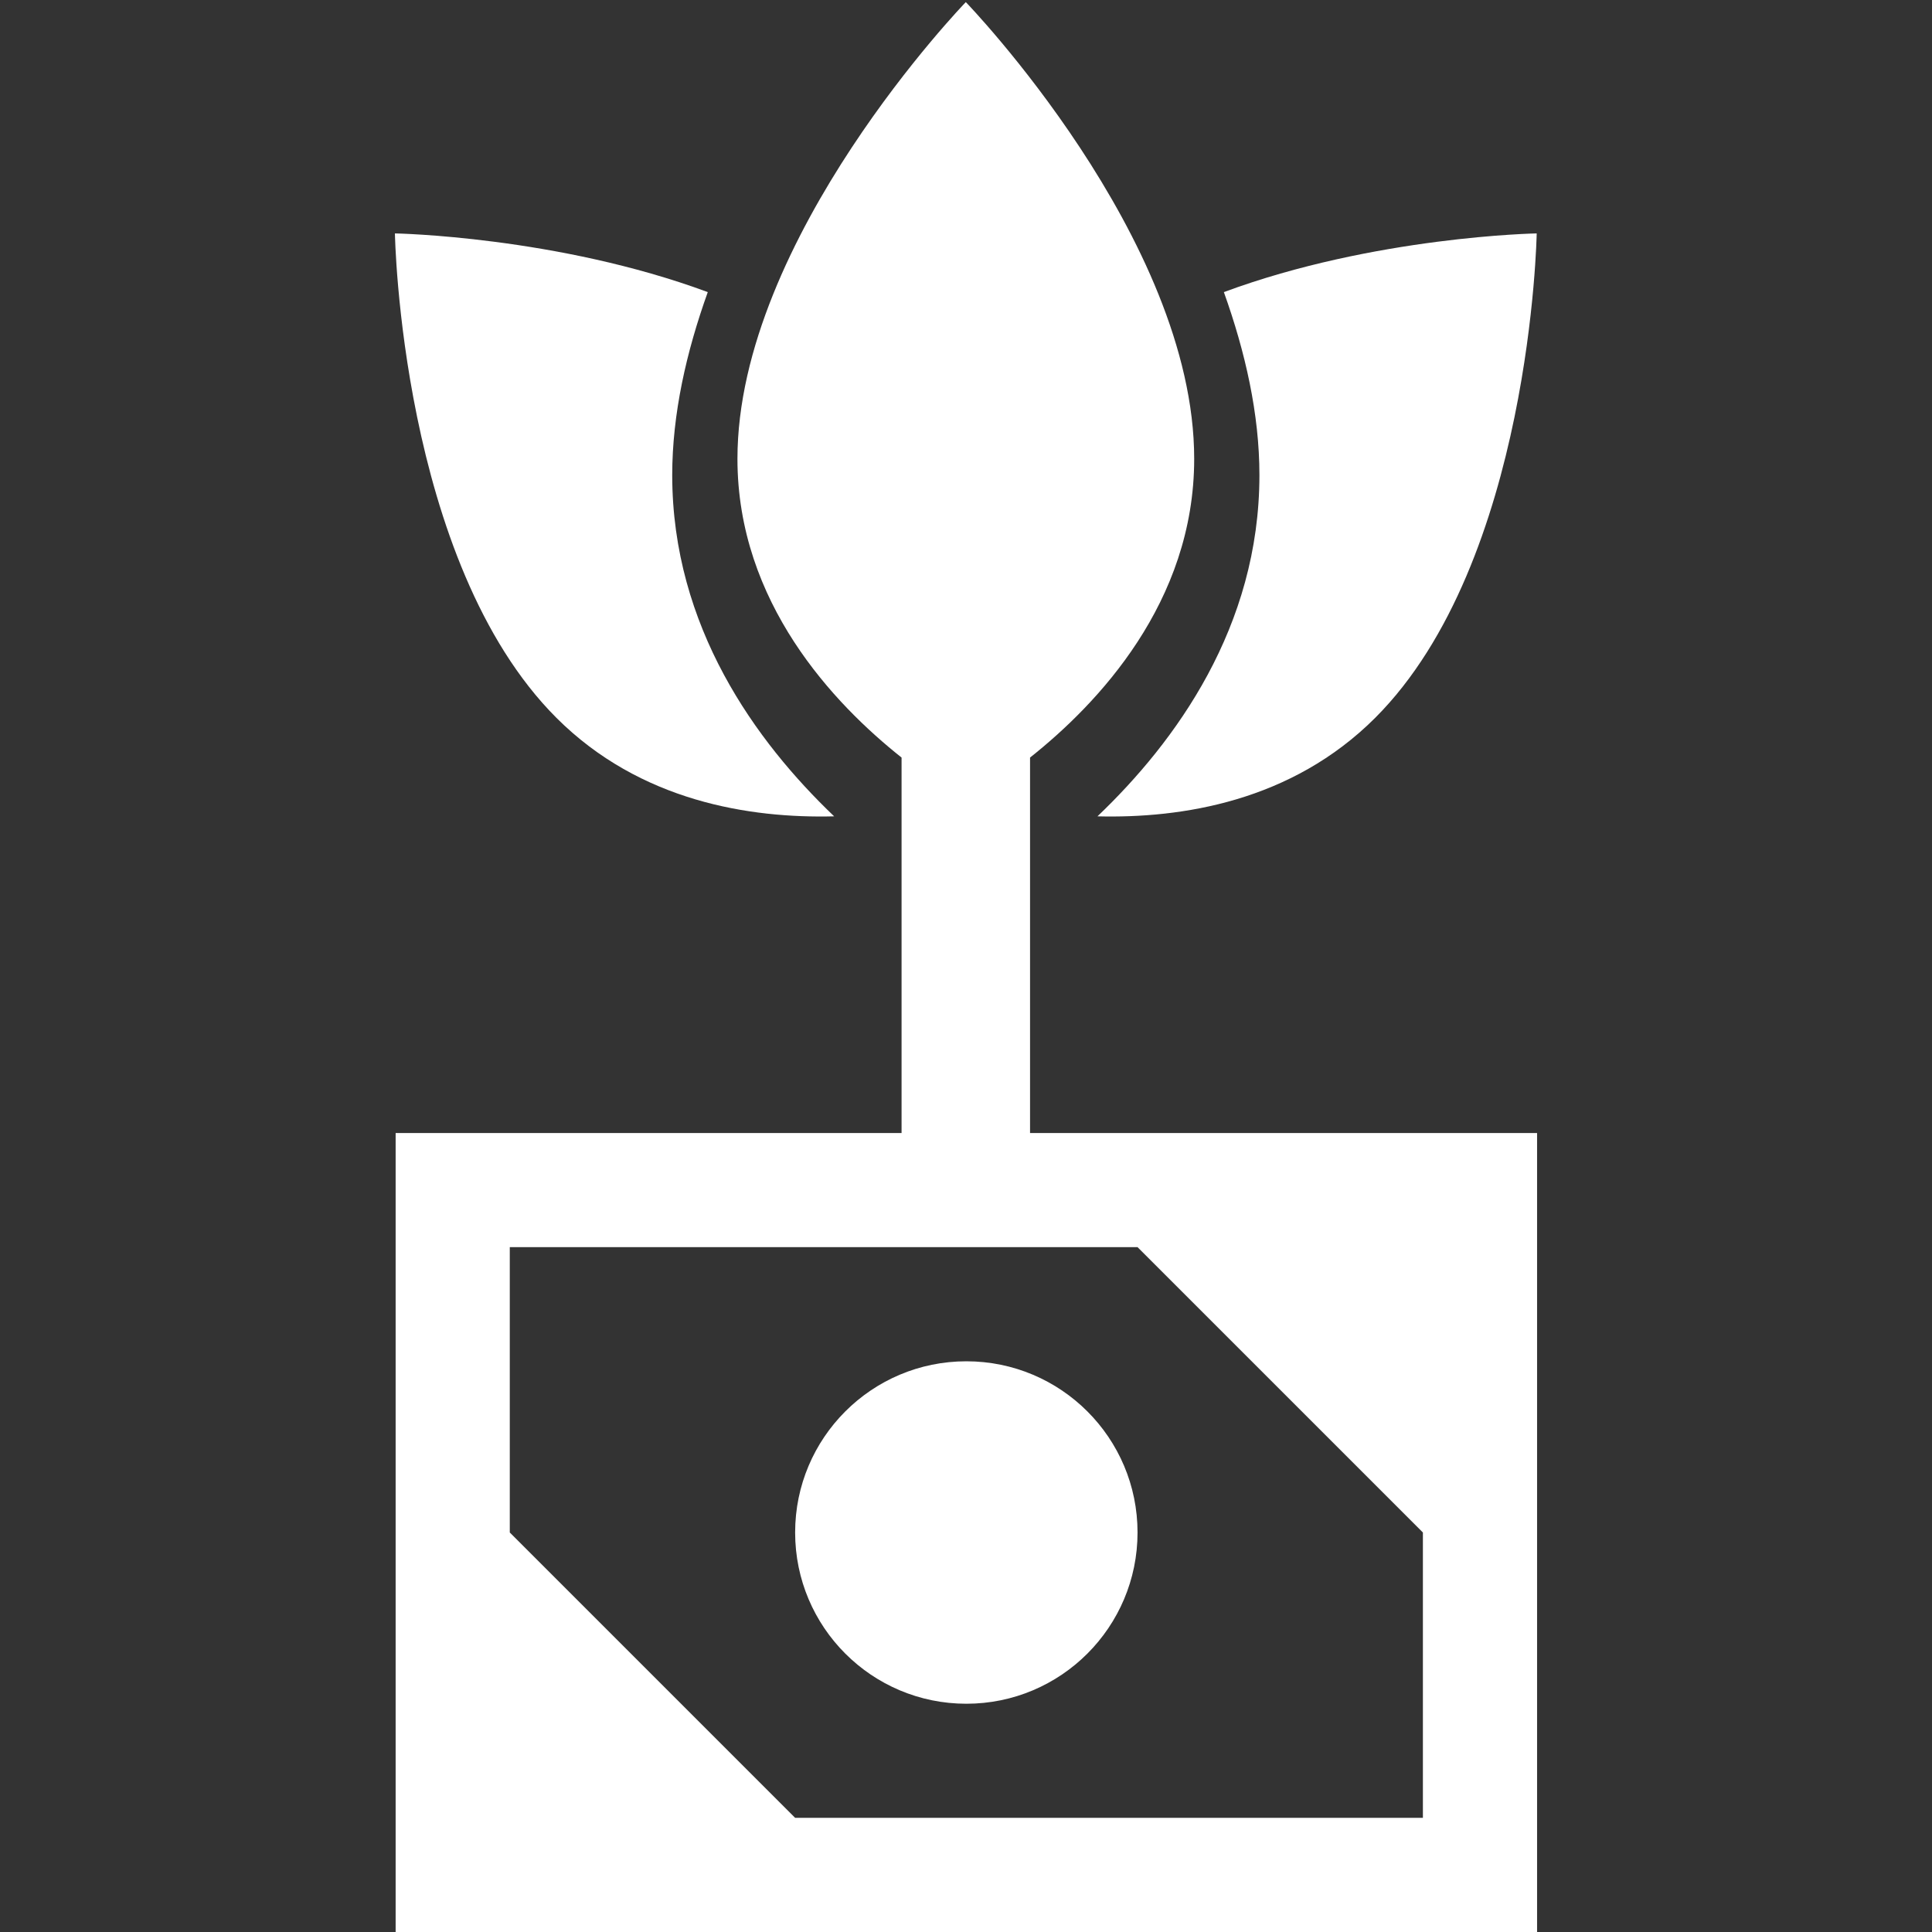
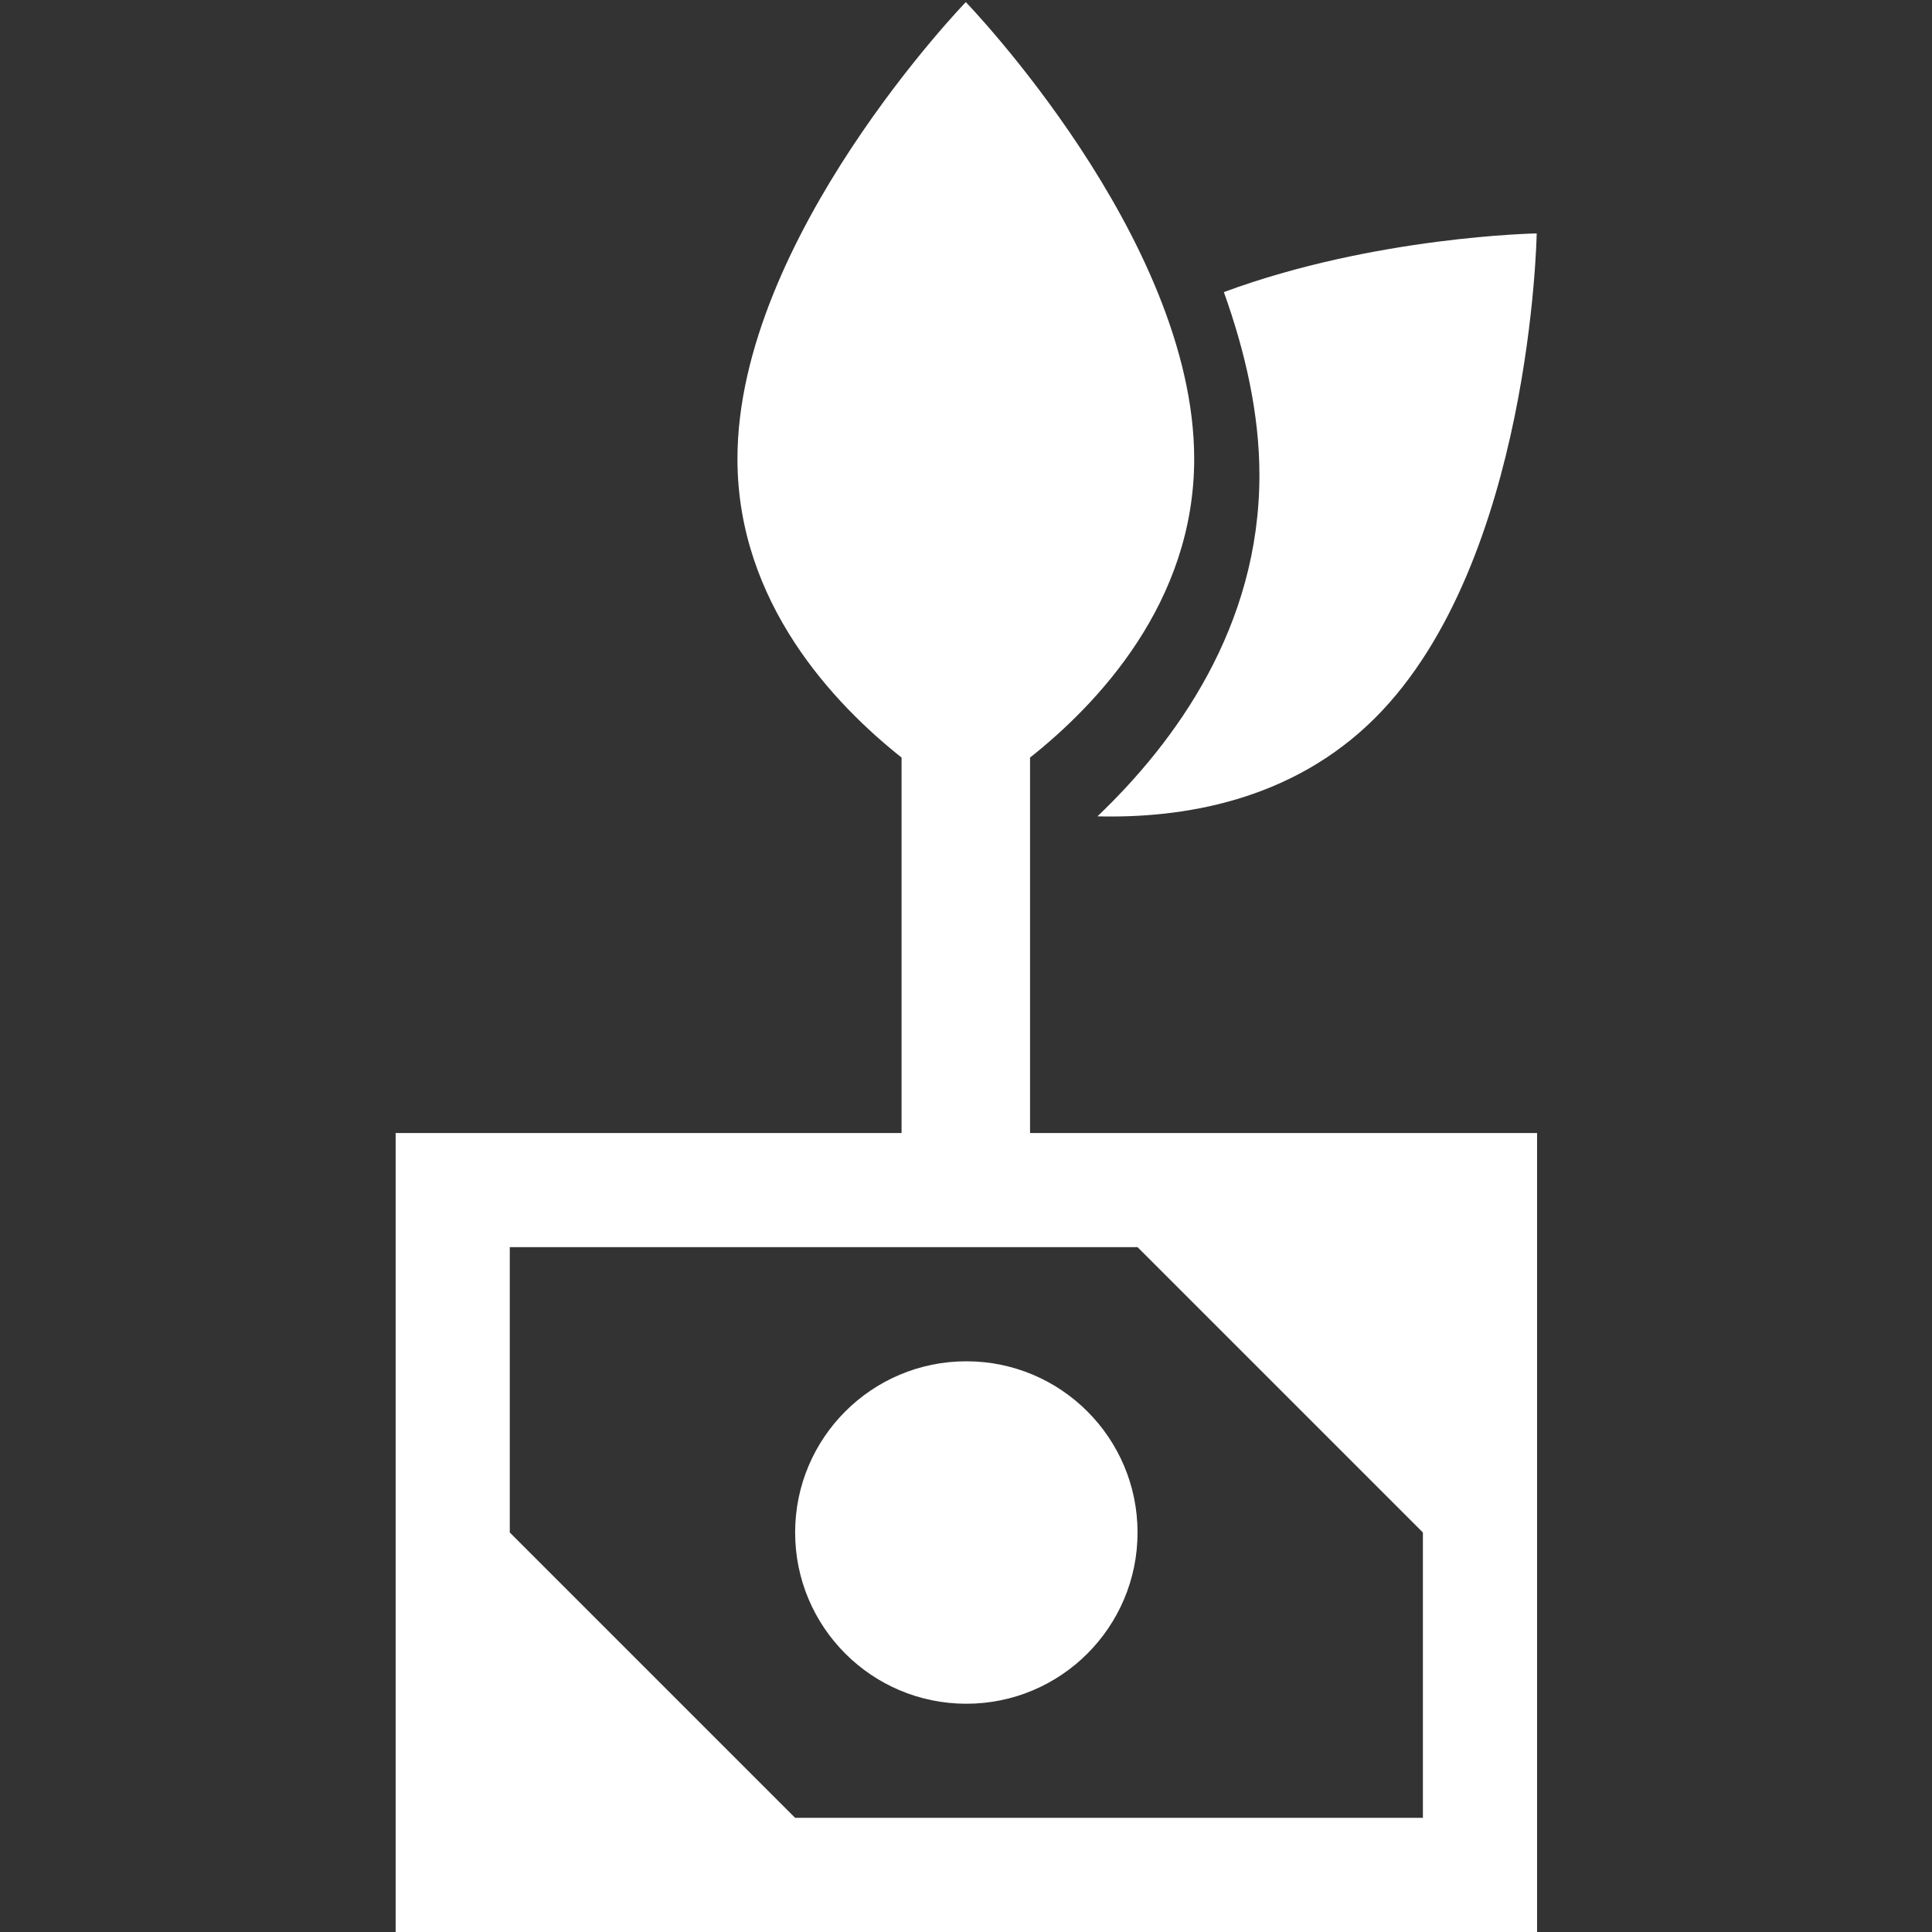
<svg xmlns="http://www.w3.org/2000/svg" version="1.1" id="Capa_1" x="0px" y="0px" width="500px" height="500px" viewBox="0 0 500 500" enable-background="new 0 0 500 500" xml:space="preserve">
  <rect x="0" y="0" width="500" height="500" fill="#333333" stroke="none" />
  <g>
    <path fill="#FFFFFF" d="M284.021,211.267c21.771,0.551,50.205-3.817,71.888-25.501c40.393-40.4,41.786-125.359,41.786-125.359   s-41.99,0.748-80.96,15.189c5.546,15.487,9.202,31.525,9.202,47.367C325.938,162.231,304.225,191.985,284.021,211.267z" />
-     <path fill="#FFFFFF" d="M215.88,211.267c-20.203-19.282-41.909-49.036-41.909-88.304c0-15.842,3.65-31.88,9.202-47.367   c-38.97-14.441-80.967-15.189-80.967-15.189s1.401,84.958,41.786,125.359C165.676,207.45,194.117,211.818,215.88,211.267z" />
    <path fill="#FFFFFF" d="M266.576,293.225v-97.169c17.475-13.86,42.48-40.124,42.48-77.309c0-57.12-59.105-118.203-59.105-118.203   s-59.1,61.083-59.1,118.203c0,37.186,25,63.449,42.475,77.309v97.169H102.39V500h295.404V293.225H266.576z M368.245,470.458   H205.781l-73.85-73.849v-73.85h162.463l73.851,73.85V470.458z" />
    <path fill="#FFFFFF" d="M250.09,352.301c-24.46,0-44.309,19.824-44.309,44.309c0,24.49,19.848,44.317,44.309,44.317   c24.457,0,44.305-19.827,44.305-44.317C294.395,372.125,274.547,352.301,250.09,352.301z" />
  </g>
</svg>